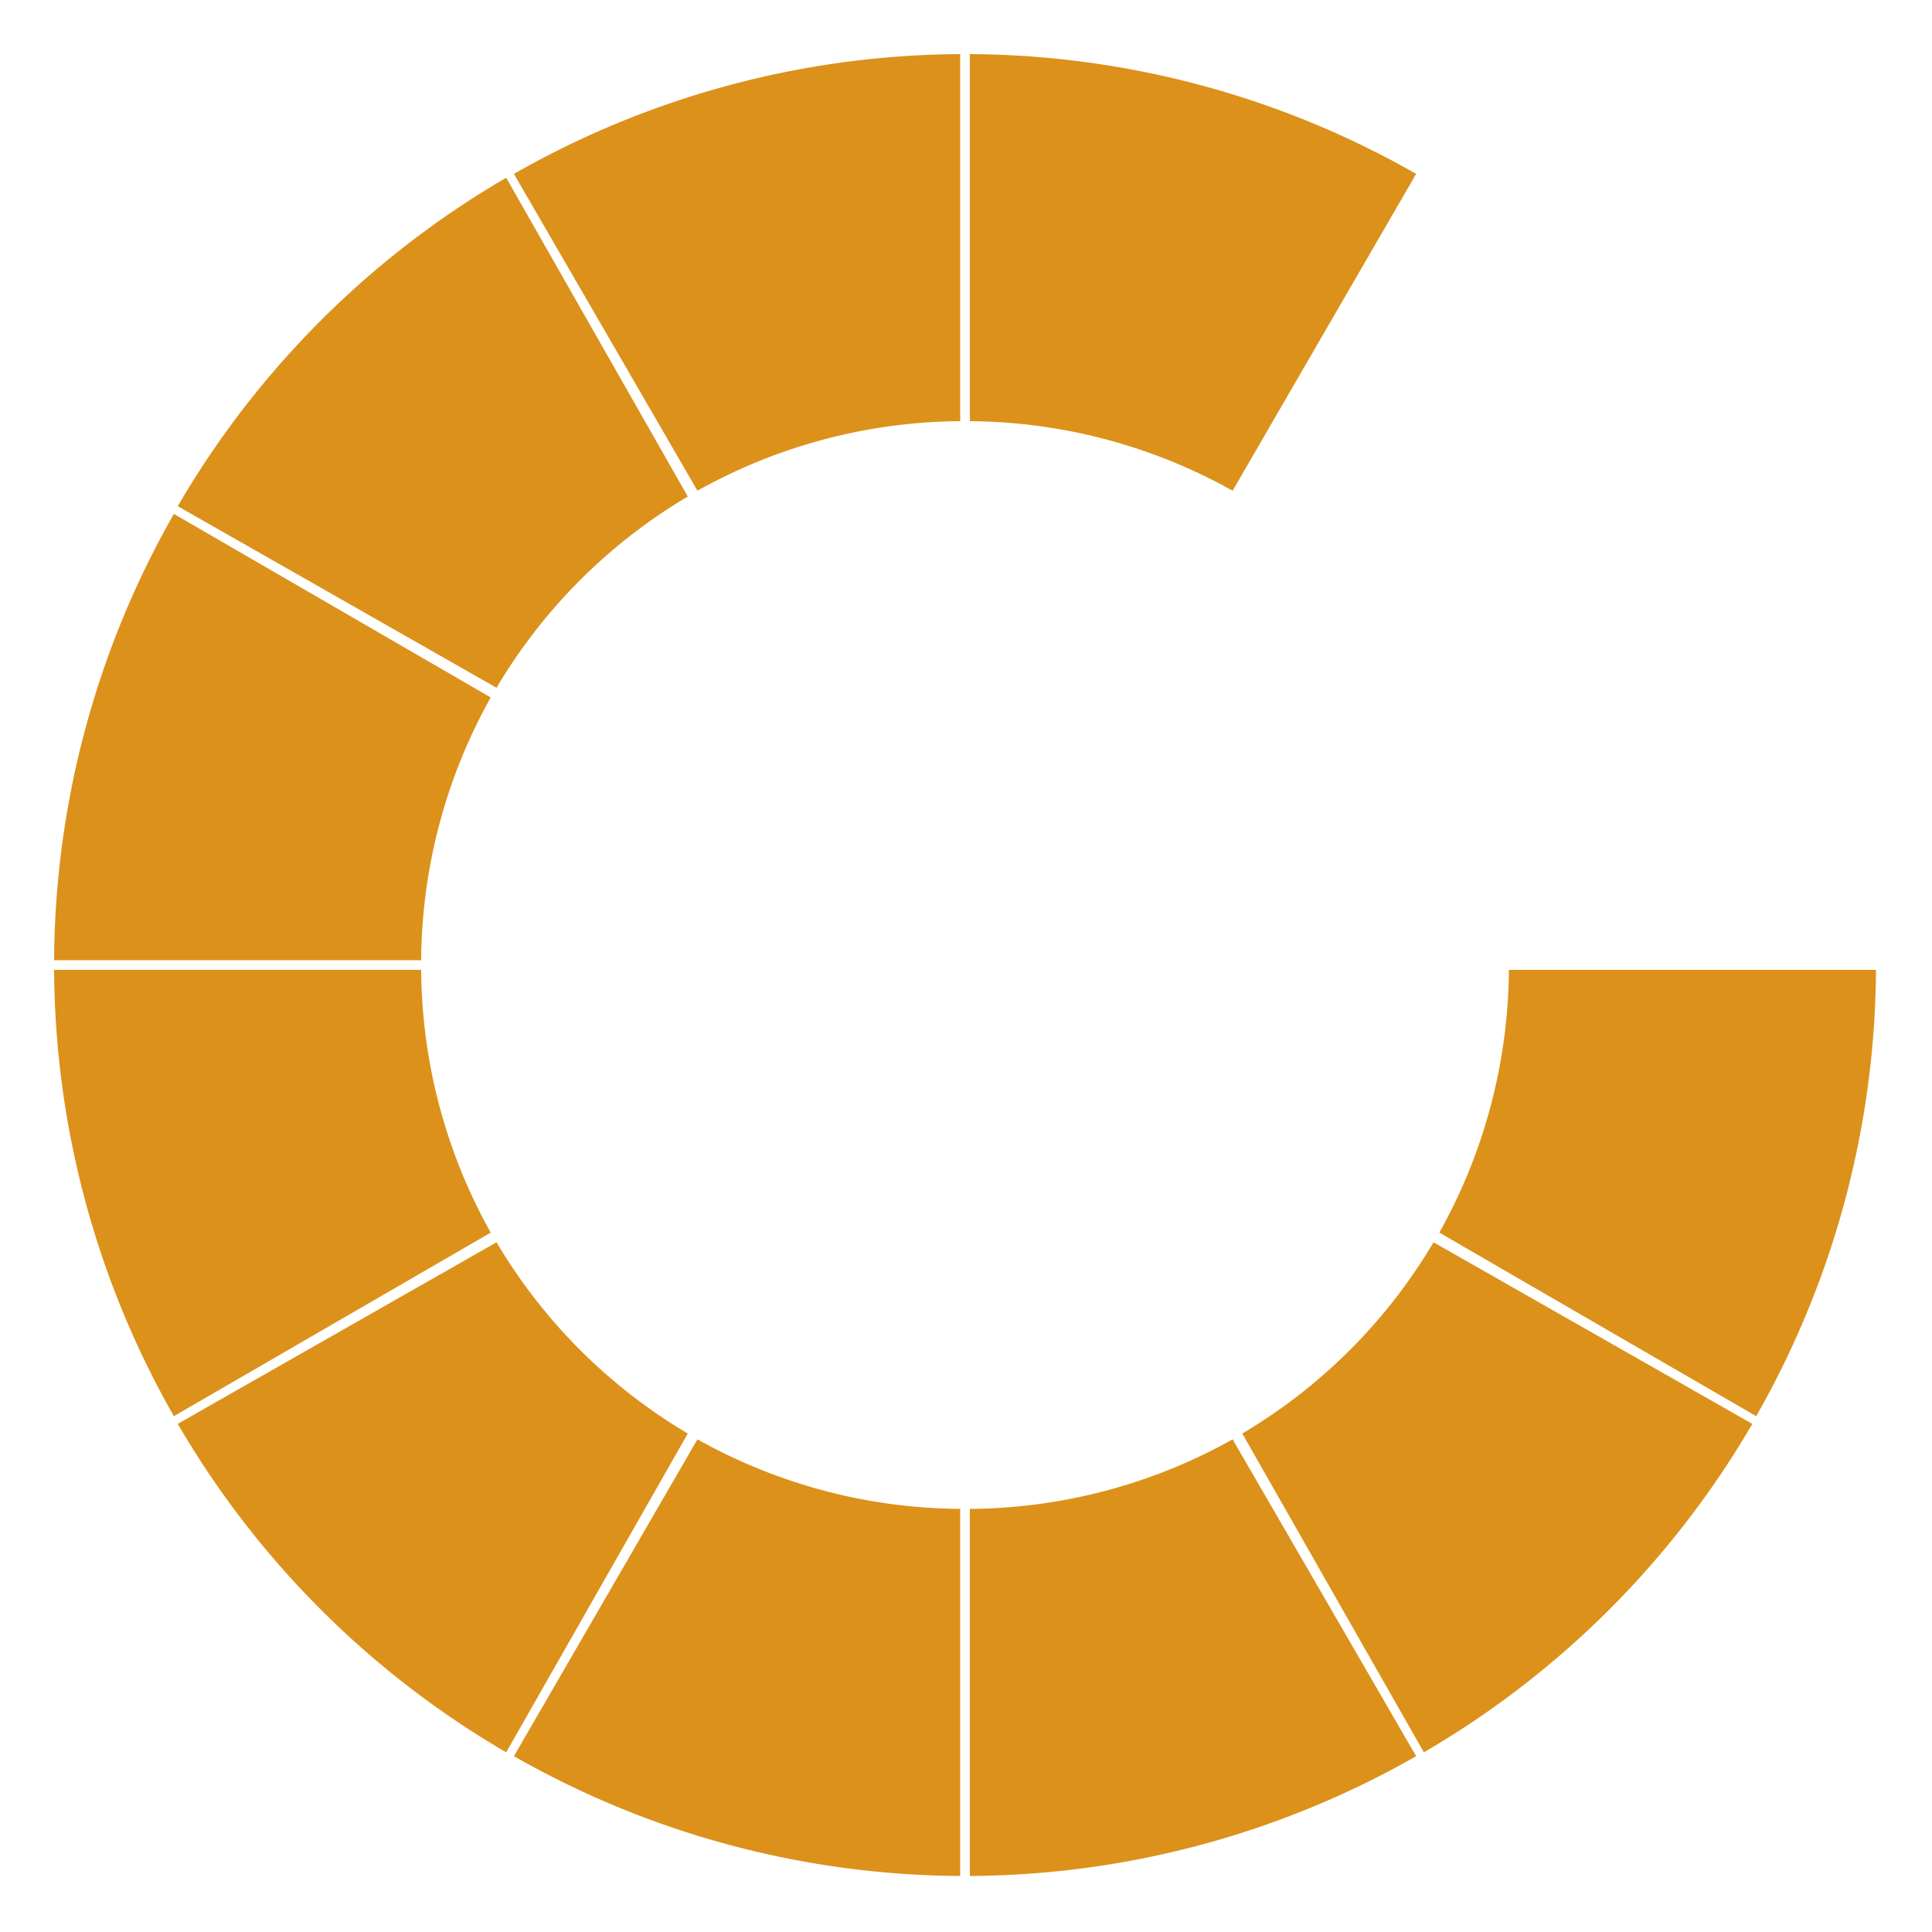
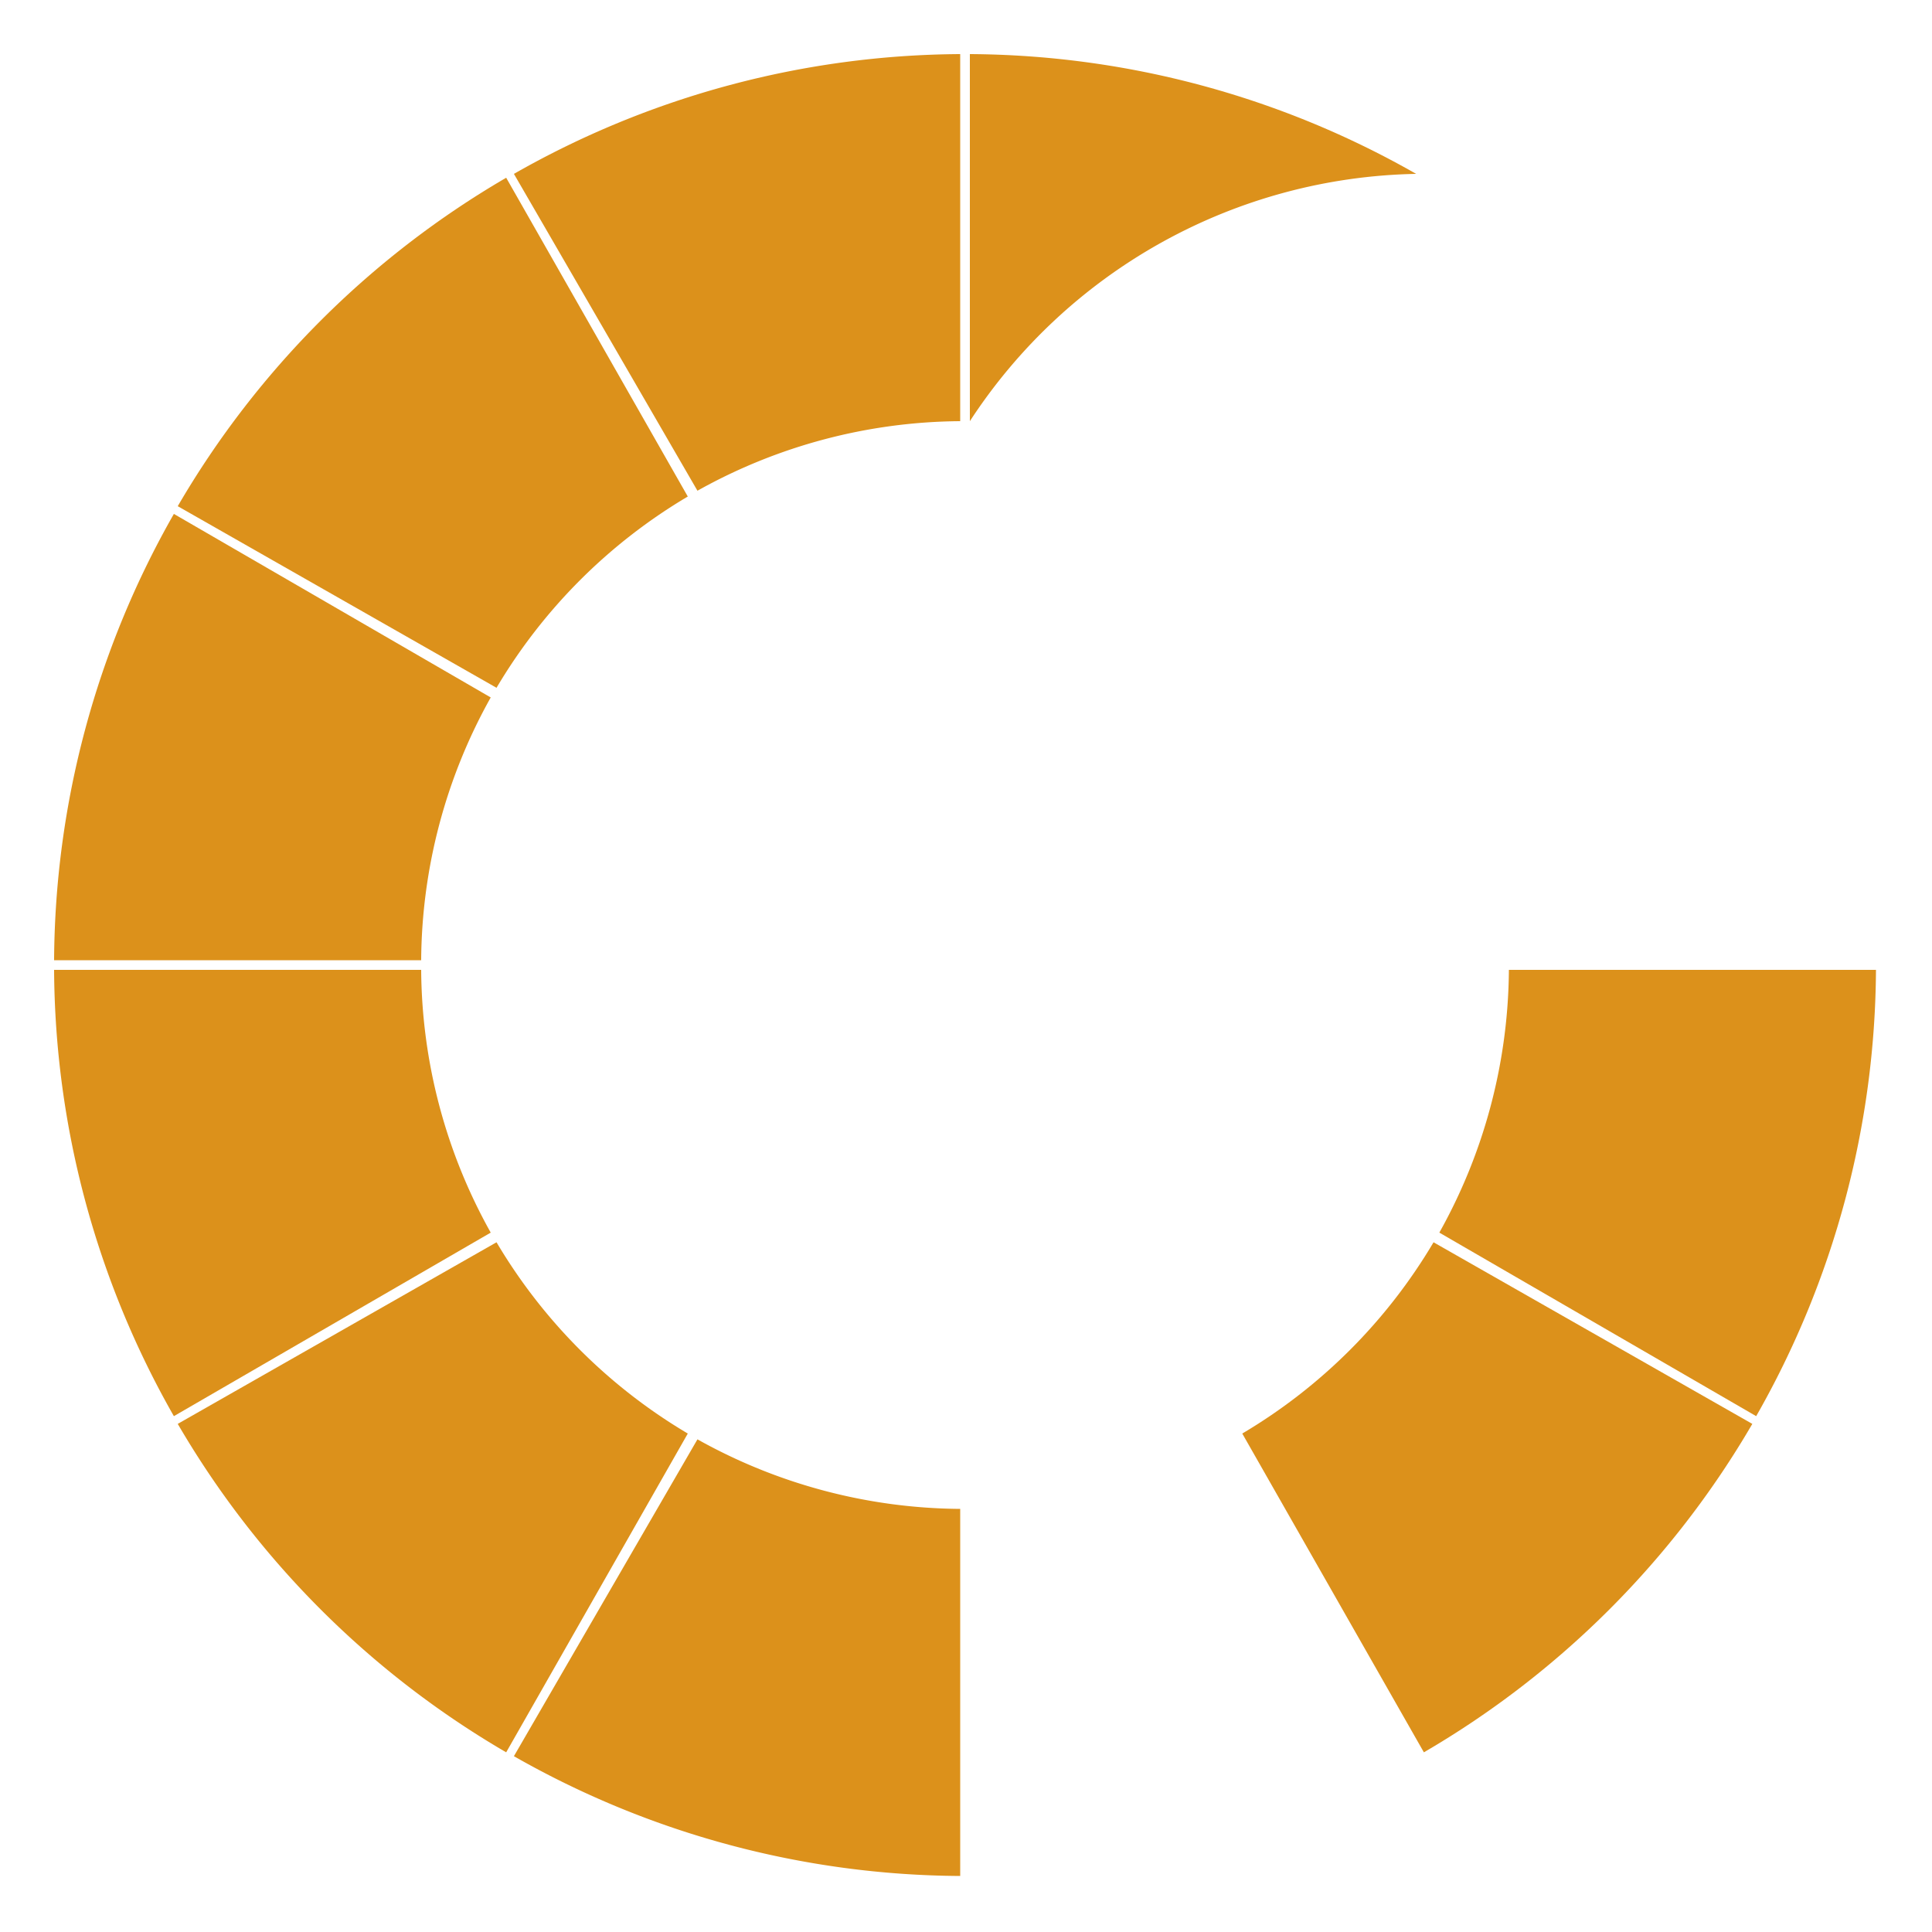
<svg xmlns="http://www.w3.org/2000/svg" viewBox="0 0 1000 1000" width="1000" height="1000">
-   <path id="o_00" fill="#dc911b" d="M 502,028 A 471,471 0 0,1 733,090 L 638,254 A 282,282 0 0,0 502,218 Z" />
+   <path id="o_00" fill="#dc911b" d="M 502,028 A 471,471 0 0,1 733,090 A 282,282 0 0,0 502,218 Z" />
  <path id="o_03" fill="#dc911b" d="M 971,502 A 471,471 0 0,1 909,733 L 745,638 A 282,282 0 0,0 781,502 Z" />
  <path id="o_04" fill="#dc911b" d="M 907,737 A 471,471 0 0,1 737,907 L 643,742 A 282,282 0 0,0 742,643 Z" />
-   <path id="o_05" fill="#dc911b" d="M 502,971 A 471,471 0 0,0 733,909 L 638,745 A 282,282 0 0,1 502,781 Z" />
  <path id="o_06" fill="#dc911b" d="M 497,971 A 471,471 0 0,1 266,909 L 361,745 A 282,282 0 0,0 497,781 Z" />
  <path id="o_07" fill="#dc911b" d="M 092,737 A 471,471 0 0,0 262,907 L 356,742 A 282,282 0 0,1 257,643 Z" />
  <path id="o_08" fill="#dc911b" d="M 028,502 A 471,471 0 0,0 090,733 L 254,638 A 282,282 0 0,1 218,502 Z" />
  <path id="o_09" fill="#dc911b" d="M 028,497 A 471,471 0 0,1 090,266 L 254,361 A 282,282 0 0,0 218,497 Z" />
  <path id="o_10" fill="#dc911b" d="M 092,262 A 471,471 0 0,1 262,092 L 356,257 A 282,282 0 0,0 257,356 Z" />
  <path id="o_11" fill="#dc911b" d="M 497,028 A 471,471 0 0,0 266,090 L 361,254 A 282,282 0 0,1 497,218 Z" />
</svg>